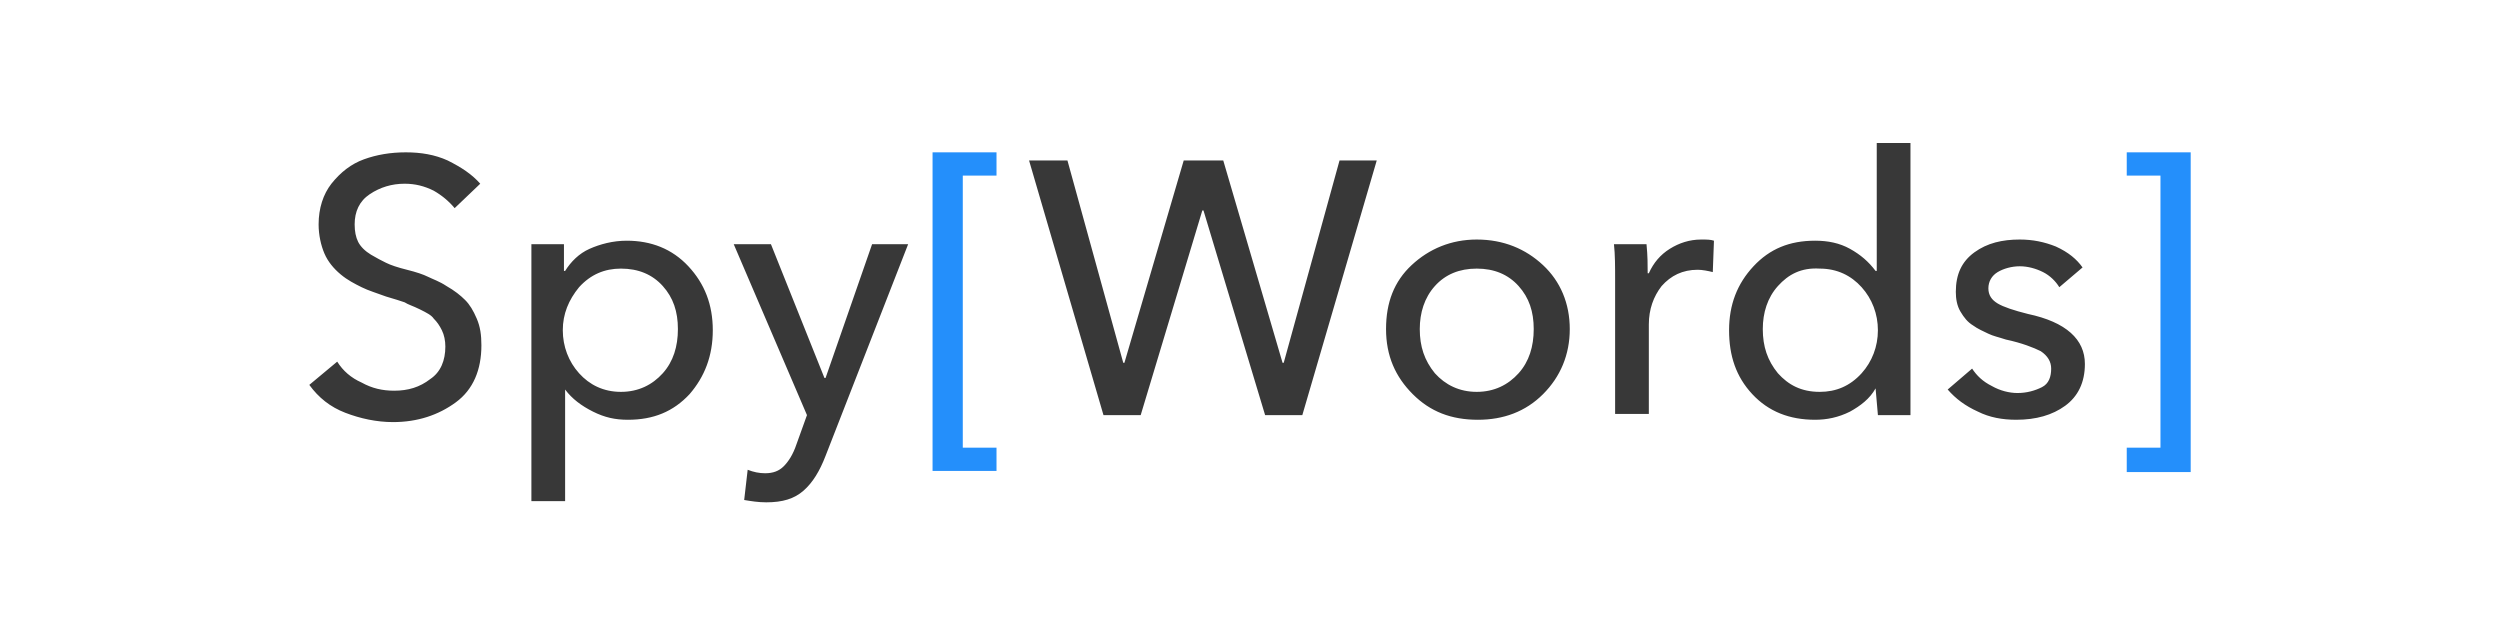
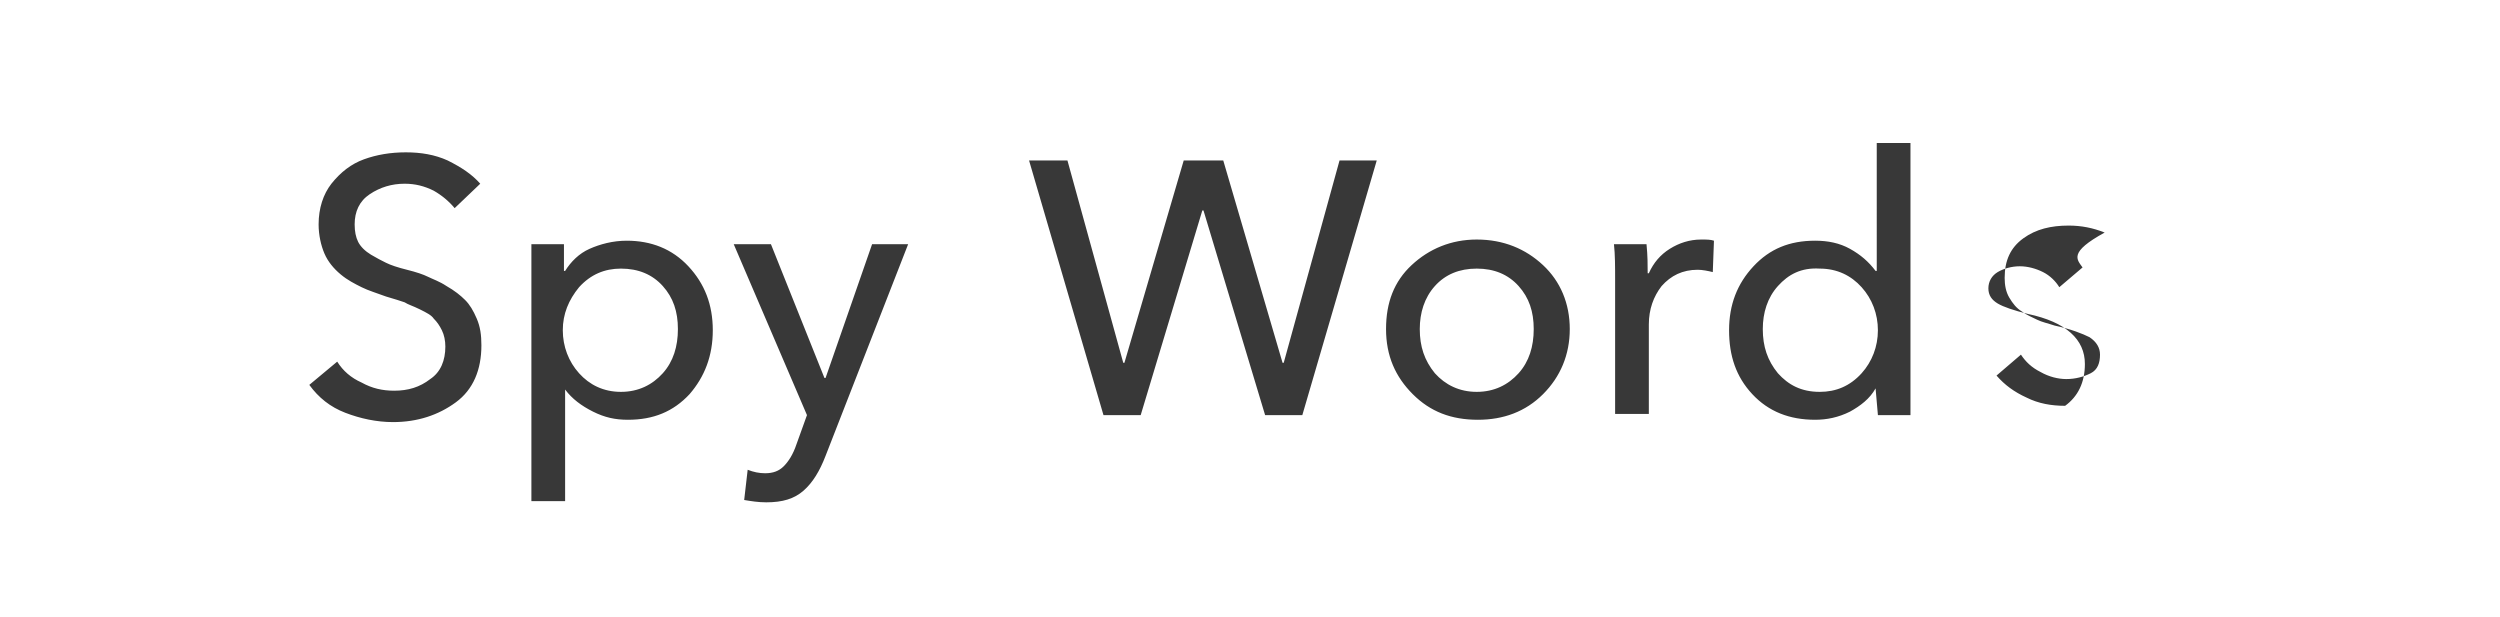
<svg xmlns="http://www.w3.org/2000/svg" version="1.1" id="Слой_1" x="0px" y="0px" viewBox="0 0 215 53.1" style="enable-background:new 0 0 215 53.1;" xml:space="preserve">
  <style type="text/css"> .st0{fill:#383838;} .st1{fill:#248FFB;} </style>
  <g>
-     <path class="st0" d="M41.3,15.8l-2.2,2.1c-0.5-0.6-1.1-1.1-1.8-1.5c-0.8-0.4-1.6-0.6-2.5-0.6c-1.1,0-2.1,0.3-3,0.9 c-0.9,0.6-1.3,1.5-1.3,2.6c0,0.6,0.1,1.1,0.3,1.5c0.2,0.4,0.6,0.8,1.1,1.1c0.5,0.3,0.9,0.5,1.3,0.7c0.4,0.2,1,0.4,1.8,0.6 c0.8,0.2,1.4,0.4,1.8,0.6c0.4,0.2,1,0.4,1.6,0.8c0.7,0.4,1.2,0.8,1.6,1.2c0.4,0.4,0.7,0.9,1,1.6c0.3,0.7,0.4,1.4,0.4,2.3 c0,2.1-0.7,3.8-2.2,4.9c-1.5,1.1-3.3,1.7-5.4,1.7c-1.4,0-2.8-0.3-4.1-0.8c-1.3-0.5-2.3-1.3-3.1-2.4l2.4-2c0.5,0.8,1.2,1.4,2.1,1.8 c0.9,0.5,1.8,0.7,2.8,0.7c1.2,0,2.2-0.3,3.1-1c0.9-0.6,1.3-1.6,1.3-2.8c0-0.5-0.1-1-0.3-1.4c-0.2-0.4-0.4-0.7-0.7-1 c-0.2-0.3-0.6-0.5-1.2-0.8c-0.6-0.3-1-0.4-1.3-0.6c-0.3-0.1-0.9-0.3-1.6-0.5c-0.8-0.3-1.5-0.5-2.1-0.8c-0.6-0.3-1.2-0.6-1.8-1.1 c-0.6-0.5-1.1-1.1-1.4-1.8c-0.3-0.7-0.5-1.6-0.5-2.5c0-1.4,0.4-2.6,1.1-3.5c0.8-1,1.7-1.7,2.8-2.1s2.3-0.6,3.6-0.6 c1.3,0,2.5,0.2,3.6,0.7C39.7,14.4,40.6,15,41.3,15.8z M48.6,33.5v9.6h-2.9V21h2.8v2.3h0.1c0.5-0.8,1.2-1.5,2.1-1.9s2-0.7,3.2-0.7 c2.1,0,3.9,0.7,5.3,2.2c1.4,1.5,2.1,3.3,2.1,5.5c0,2.2-0.7,4-2,5.5c-1.4,1.5-3.1,2.2-5.3,2.2c-1.1,0-2-0.2-3-0.7 C50,34.9,49.2,34.3,48.6,33.5L48.6,33.5z M57,32.1c0.9-1,1.3-2.3,1.3-3.8c0-1.5-0.4-2.7-1.3-3.7c-0.9-1-2.1-1.5-3.6-1.5 c-1.4,0-2.6,0.5-3.6,1.6c-0.9,1.1-1.4,2.3-1.4,3.7c0,1.4,0.5,2.7,1.4,3.7c0.9,1,2.1,1.6,3.6,1.6C54.9,33.7,56.1,33.1,57,32.1z M66.3,21l4.6,11.5h0.1L75,21h3.1L71,39.2c-0.5,1.3-1.1,2.3-1.9,3c-0.8,0.7-1.8,1-3.2,1c-0.7,0-1.3-0.1-1.9-0.2l0.3-2.6 c0.5,0.2,1,0.3,1.5,0.3c0.7,0,1.2-0.2,1.6-0.6c0.4-0.4,0.8-1,1.1-1.9l0.9-2.5L63.1,21H66.3z M91.8,13.8l4.8,17.4h0.1l5.1-17.4h3.4 l5.1,17.4h0.1l4.8-17.4h3.2l-6.4,21.9h-3.2l-5.3-17.6h-0.1l-5.3,17.6h-3.2l-6.4-21.9H91.8z M132.7,22.8c1.5,1.4,2.3,3.3,2.3,5.5 c0,2.2-0.8,4.1-2.3,5.6c-1.5,1.5-3.4,2.2-5.6,2.2c-2.3,0-4.1-0.7-5.6-2.2c-1.5-1.5-2.3-3.3-2.3-5.6c0-2.3,0.7-4.1,2.2-5.5 c1.5-1.4,3.4-2.2,5.6-2.2C129.3,20.6,131.2,21.4,132.7,22.8z M130.6,32.1c0.9-1,1.3-2.3,1.3-3.8c0-1.5-0.4-2.7-1.3-3.7 c-0.9-1-2.1-1.5-3.6-1.5c-1.5,0-2.7,0.5-3.6,1.5c-0.9,1-1.3,2.3-1.3,3.7c0,1.5,0.4,2.7,1.3,3.8c0.9,1,2.1,1.6,3.6,1.6 C128.5,33.7,129.7,33.1,130.6,32.1z M138.9,24.2c0-1.3,0-2.3-0.1-3.2h2.8c0.1,1,0.1,1.8,0.1,2.5h0.1c0.4-0.9,1-1.6,1.8-2.1 c0.8-0.5,1.7-0.8,2.7-0.8c0.5,0,0.8,0,1.1,0.1l-0.1,2.7c-0.4-0.1-0.9-0.2-1.3-0.2c-1.3,0-2.3,0.5-3.1,1.4c-0.7,0.9-1.1,2-1.1,3.3 v7.7h-2.9V24.2z M161.3,33.4c-0.5,0.9-1.3,1.5-2.2,2c-1,0.5-2,0.7-3,0.7c-2.2,0-4-0.7-5.4-2.2c-1.4-1.5-2-3.3-2-5.5 c0-2.2,0.7-4,2.1-5.5c1.4-1.5,3.1-2.2,5.3-2.2c1.1,0,2.1,0.2,3,0.7c0.9,0.5,1.6,1.1,2.2,1.9h0.1V12.3h2.9v23.4h-2.8L161.3,33.4 L161.3,33.4z M152.9,24.6c-0.9,1-1.3,2.3-1.3,3.7c0,1.5,0.4,2.7,1.3,3.8c0.9,1,2,1.6,3.6,1.6c1.4,0,2.6-0.5,3.6-1.6 c0.9-1,1.4-2.3,1.4-3.7c0-1.4-0.5-2.7-1.4-3.7c-0.9-1-2.1-1.6-3.6-1.6C154.9,23,153.8,23.6,152.9,24.6z M179.1,23l-2,1.7 c-0.3-0.5-0.8-1-1.4-1.3c-0.6-0.3-1.3-0.5-2-0.5c-0.7,0-1.4,0.2-1.9,0.5c-0.5,0.3-0.8,0.8-0.8,1.4c0,0.6,0.3,1,0.8,1.3 s1.4,0.6,2.6,0.9c3.3,0.7,4.9,2.2,4.9,4.3c0,1.6-0.6,2.8-1.7,3.6c-1.1,0.8-2.5,1.2-4.2,1.2c-1.2,0-2.3-0.2-3.3-0.7 c-1.1-0.5-1.9-1.1-2.6-1.9l2.1-1.8c0.4,0.6,0.9,1.1,1.7,1.5c0.7,0.4,1.5,0.6,2.2,0.6c0.8,0,1.5-0.2,2.1-0.5 c0.6-0.3,0.8-0.9,0.8-1.6c0-0.6-0.3-1.1-0.9-1.5c-0.6-0.3-1.6-0.7-3-1c-0.6-0.2-1.1-0.3-1.5-0.5c-0.4-0.2-0.9-0.4-1.3-0.7 c-0.5-0.3-0.8-0.7-1.1-1.2c-0.3-0.5-0.4-1.1-0.4-1.7c0-1.5,0.5-2.6,1.6-3.4c1.1-0.8,2.4-1.1,3.9-1.1c1.1,0,2.1,0.2,3.1,0.6 C177.9,21.7,178.6,22.3,179.1,23z" />
-     <path class="st1" d="M85.7,13.1v2h-2.9v23.4h2.9v2h-5.5V13.1H85.7z M182.9,40.5v-2h2.9V15.1h-2.9v-2h5.5v27.5H182.9z" />
+     <path class="st0" d="M41.3,15.8l-2.2,2.1c-0.5-0.6-1.1-1.1-1.8-1.5c-0.8-0.4-1.6-0.6-2.5-0.6c-1.1,0-2.1,0.3-3,0.9 c-0.9,0.6-1.3,1.5-1.3,2.6c0,0.6,0.1,1.1,0.3,1.5c0.2,0.4,0.6,0.8,1.1,1.1c0.5,0.3,0.9,0.5,1.3,0.7c0.4,0.2,1,0.4,1.8,0.6 c0.8,0.2,1.4,0.4,1.8,0.6c0.4,0.2,1,0.4,1.6,0.8c0.7,0.4,1.2,0.8,1.6,1.2c0.4,0.4,0.7,0.9,1,1.6c0.3,0.7,0.4,1.4,0.4,2.3 c0,2.1-0.7,3.8-2.2,4.9c-1.5,1.1-3.3,1.7-5.4,1.7c-1.4,0-2.8-0.3-4.1-0.8c-1.3-0.5-2.3-1.3-3.1-2.4l2.4-2c0.5,0.8,1.2,1.4,2.1,1.8 c0.9,0.5,1.8,0.7,2.8,0.7c1.2,0,2.2-0.3,3.1-1c0.9-0.6,1.3-1.6,1.3-2.8c0-0.5-0.1-1-0.3-1.4c-0.2-0.4-0.4-0.7-0.7-1 c-0.2-0.3-0.6-0.5-1.2-0.8c-0.6-0.3-1-0.4-1.3-0.6c-0.3-0.1-0.9-0.3-1.6-0.5c-0.8-0.3-1.5-0.5-2.1-0.8c-0.6-0.3-1.2-0.6-1.8-1.1 c-0.6-0.5-1.1-1.1-1.4-1.8c-0.3-0.7-0.5-1.6-0.5-2.5c0-1.4,0.4-2.6,1.1-3.5c0.8-1,1.7-1.7,2.8-2.1s2.3-0.6,3.6-0.6 c1.3,0,2.5,0.2,3.6,0.7C39.7,14.4,40.6,15,41.3,15.8z M48.6,33.5v9.6h-2.9V21h2.8v2.3h0.1c0.5-0.8,1.2-1.5,2.1-1.9s2-0.7,3.2-0.7 c2.1,0,3.9,0.7,5.3,2.2c1.4,1.5,2.1,3.3,2.1,5.5c0,2.2-0.7,4-2,5.5c-1.4,1.5-3.1,2.2-5.3,2.2c-1.1,0-2-0.2-3-0.7 C50,34.9,49.2,34.3,48.6,33.5L48.6,33.5z M57,32.1c0.9-1,1.3-2.3,1.3-3.8c0-1.5-0.4-2.7-1.3-3.7c-0.9-1-2.1-1.5-3.6-1.5 c-1.4,0-2.6,0.5-3.6,1.6c-0.9,1.1-1.4,2.3-1.4,3.7c0,1.4,0.5,2.7,1.4,3.7c0.9,1,2.1,1.6,3.6,1.6C54.9,33.7,56.1,33.1,57,32.1z M66.3,21l4.6,11.5h0.1L75,21h3.1L71,39.2c-0.5,1.3-1.1,2.3-1.9,3c-0.8,0.7-1.8,1-3.2,1c-0.7,0-1.3-0.1-1.9-0.2l0.3-2.6 c0.5,0.2,1,0.3,1.5,0.3c0.7,0,1.2-0.2,1.6-0.6c0.4-0.4,0.8-1,1.1-1.9l0.9-2.5L63.1,21H66.3z M91.8,13.8l4.8,17.4h0.1l5.1-17.4h3.4 l5.1,17.4h0.1l4.8-17.4h3.2l-6.4,21.9h-3.2l-5.3-17.6h-0.1l-5.3,17.6h-3.2l-6.4-21.9H91.8z M132.7,22.8c1.5,1.4,2.3,3.3,2.3,5.5 c0,2.2-0.8,4.1-2.3,5.6c-1.5,1.5-3.4,2.2-5.6,2.2c-2.3,0-4.1-0.7-5.6-2.2c-1.5-1.5-2.3-3.3-2.3-5.6c0-2.3,0.7-4.1,2.2-5.5 c1.5-1.4,3.4-2.2,5.6-2.2C129.3,20.6,131.2,21.4,132.7,22.8z M130.6,32.1c0.9-1,1.3-2.3,1.3-3.8c0-1.5-0.4-2.7-1.3-3.7 c-0.9-1-2.1-1.5-3.6-1.5c-1.5,0-2.7,0.5-3.6,1.5c-0.9,1-1.3,2.3-1.3,3.7c0,1.5,0.4,2.7,1.3,3.8c0.9,1,2.1,1.6,3.6,1.6 C128.5,33.7,129.7,33.1,130.6,32.1z M138.9,24.2c0-1.3,0-2.3-0.1-3.2h2.8c0.1,1,0.1,1.8,0.1,2.5h0.1c0.4-0.9,1-1.6,1.8-2.1 c0.8-0.5,1.7-0.8,2.7-0.8c0.5,0,0.8,0,1.1,0.1l-0.1,2.7c-0.4-0.1-0.9-0.2-1.3-0.2c-1.3,0-2.3,0.5-3.1,1.4c-0.7,0.9-1.1,2-1.1,3.3 v7.7h-2.9V24.2z M161.3,33.4c-0.5,0.9-1.3,1.5-2.2,2c-1,0.5-2,0.7-3,0.7c-2.2,0-4-0.7-5.4-2.2c-1.4-1.5-2-3.3-2-5.5 c0-2.2,0.7-4,2.1-5.5c1.4-1.5,3.1-2.2,5.3-2.2c1.1,0,2.1,0.2,3,0.7c0.9,0.5,1.6,1.1,2.2,1.9h0.1V12.3h2.9v23.4h-2.8L161.3,33.4 L161.3,33.4z M152.9,24.6c-0.9,1-1.3,2.3-1.3,3.7c0,1.5,0.4,2.7,1.3,3.8c0.9,1,2,1.6,3.6,1.6c1.4,0,2.6-0.5,3.6-1.6 c0.9-1,1.4-2.3,1.4-3.7c0-1.4-0.5-2.7-1.4-3.7c-0.9-1-2.1-1.6-3.6-1.6C154.9,23,153.8,23.6,152.9,24.6z M179.1,23l-2,1.7 c-0.3-0.5-0.8-1-1.4-1.3c-0.6-0.3-1.3-0.5-2-0.5c-0.7,0-1.4,0.2-1.9,0.5c-0.5,0.3-0.8,0.8-0.8,1.4c0,0.6,0.3,1,0.8,1.3 s1.4,0.6,2.6,0.9c3.3,0.7,4.9,2.2,4.9,4.3c0,1.6-0.6,2.8-1.7,3.6c-1.2,0-2.3-0.2-3.3-0.7 c-1.1-0.5-1.9-1.1-2.6-1.9l2.1-1.8c0.4,0.6,0.9,1.1,1.7,1.5c0.7,0.4,1.5,0.6,2.2,0.6c0.8,0,1.5-0.2,2.1-0.5 c0.6-0.3,0.8-0.9,0.8-1.6c0-0.6-0.3-1.1-0.9-1.5c-0.6-0.3-1.6-0.7-3-1c-0.6-0.2-1.1-0.3-1.5-0.5c-0.4-0.2-0.9-0.4-1.3-0.7 c-0.5-0.3-0.8-0.7-1.1-1.2c-0.3-0.5-0.4-1.1-0.4-1.7c0-1.5,0.5-2.6,1.6-3.4c1.1-0.8,2.4-1.1,3.9-1.1c1.1,0,2.1,0.2,3.1,0.6 C177.9,21.7,178.6,22.3,179.1,23z" />
  </g>
</svg>